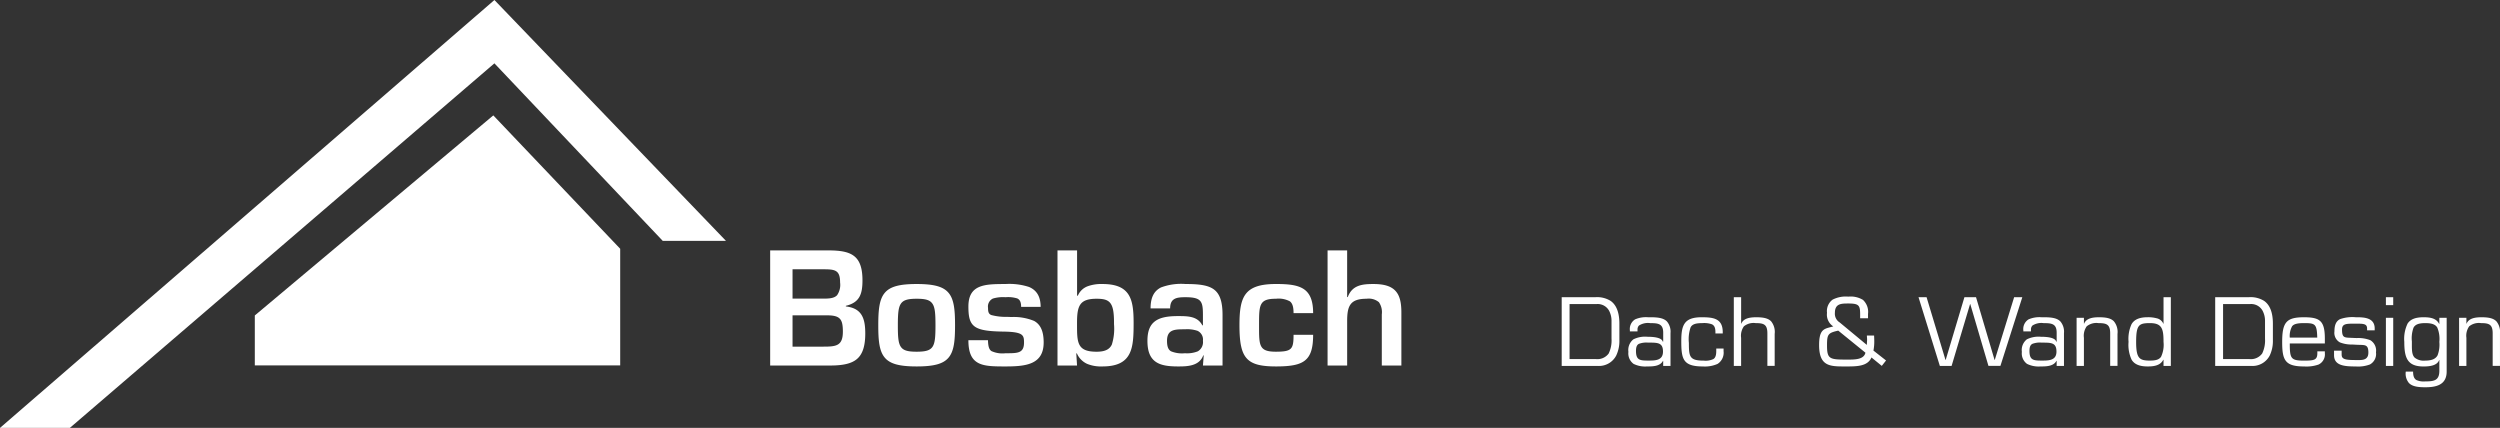
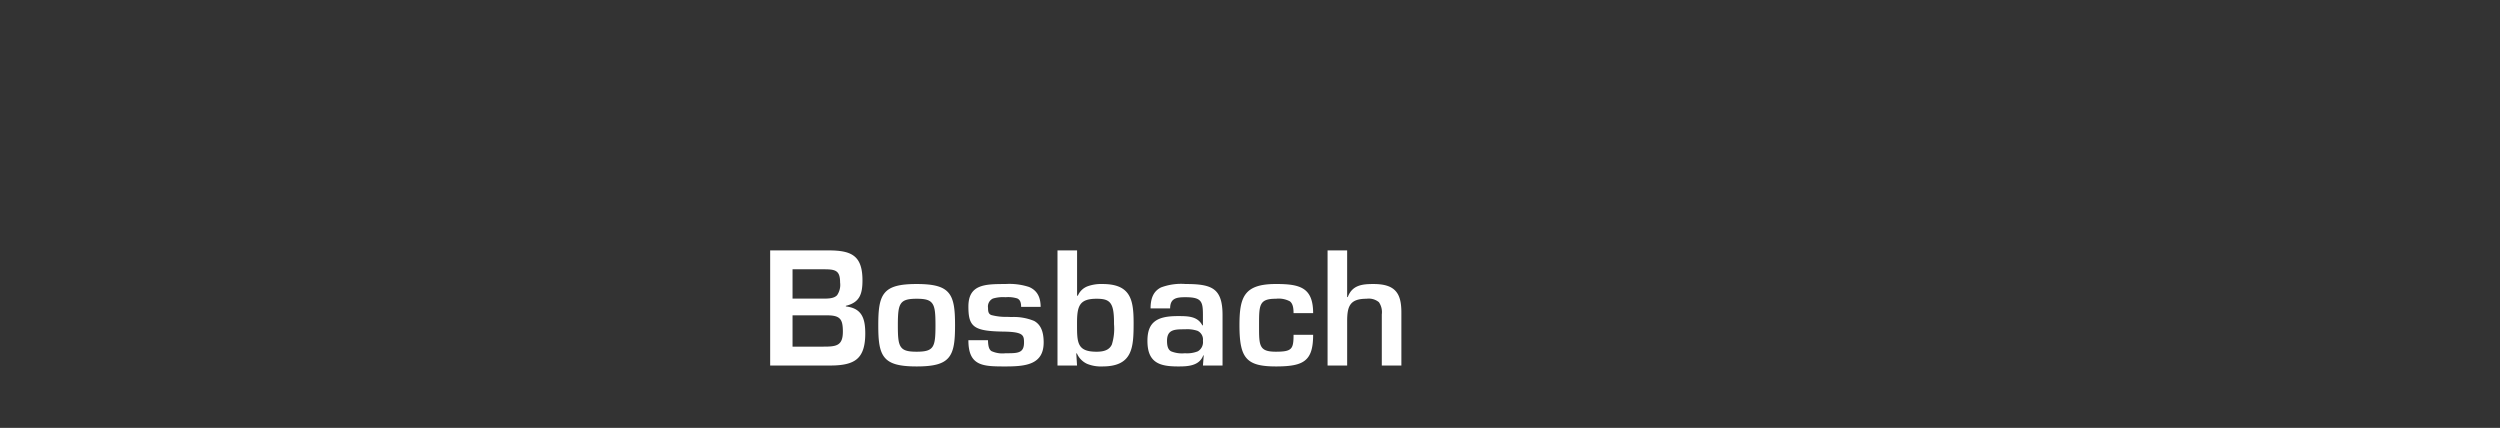
<svg xmlns="http://www.w3.org/2000/svg" width="519.999" height="89" viewBox="0 0 519.999 89">
  <rect x="0" y="0" width="519.999" height="89" fill="#333333" stroke="none" />
  <g id="Group_8" data-name="Group 8" transform="translate(0 -0.436)">
-     <path id="Fill_1" data-name="Fill 1" d="M102.837,0,0,89H14.531l88.306-75.826L137.85,50.1H151Z" transform="translate(0 0.436)" fill="#fff" />
-     <path id="Fill_2" data-name="Fill 2" d="M0,52V41.616L49.607,0,76,27.744V52Z" transform="translate(53 24.436)" fill="#fff" />
    <g id="Group_7" data-name="Group 7" transform="translate(160 51.936)">
      <path id="Fill_3" data-name="Fill 3" d="M105.209,24.137c-3.29,0-5.068-.5-6.138-1.74-1.036-1.2-1.458-3.172-1.458-6.816,0-2.866.221-5.068,1.3-6.5,1.092-1.446,3.033-2.091,6.3-2.091,2.5,0,4.431.178,5.753,1.046,1.345.883,1.971,2.478,1.971,5.02h-4.073c0-1.319-.234-2.057-.782-2.471a4.941,4.941,0,0,0-2.871-.53c-3.523,0-3.523,1.281-3.523,5.524V15.8c0,2,0,3.323.439,4.14s1.3,1.133,3.084,1.133,2.61-.177,3.075-.654c.488-.5.578-1.356.578-2.858h4.073c0,2.8-.514,4.4-1.717,5.348C110.109,23.781,108.368,24.137,105.209,24.137Zm-20.4,0c-2.257,0-3.636-.289-4.61-.966-1.177-.818-1.725-2.2-1.725-4.366,0-1.98.506-3.276,1.592-4.079.994-.734,2.456-1.062,4.743-1.062,2.01,0,4.088,0,5.075,1.916h.13V13.409c0-2.775-.281-3.672-3.621-3.672-1.813,0-3.2.172-3.2,2.332H79.124c0-2.247.694-3.635,2.182-4.37A11.945,11.945,0,0,1,86.4,6.992c2.614,0,4.614.19,5.883,1.117,1.252.915,1.81,2.56,1.81,5.332v10.5H90.018l.161-2.107h-.1C89.252,24.137,86.581,24.137,84.813,24.137Zm1.454-7.726c-2.077,0-3.717,0-3.717,2.395,0,1.179.248,1.831.828,2.179a6.008,6.008,0,0,0,2.889.407,6.008,6.008,0,0,0,2.687-.4,2.19,2.19,0,0,0,1.063-2.191,1.994,1.994,0,0,0-1.124-2.072A6.716,6.716,0,0,0,86.268,16.411ZM69.1,24.137a7.642,7.642,0,0,1-3.159-.531A4.241,4.241,0,0,1,63.8,21.424h-.129l.161,2.522H59.764V0h4.073V9.418H64A3.551,3.551,0,0,1,66.1,7.439a8.262,8.262,0,0,1,3-.447c2.749,0,4.474.7,5.431,2.2.885,1.386,1.067,3.354,1.067,5.882,0,2.688-.065,4.87-.885,6.462C73.8,23.309,72.018,24.137,69.1,24.137Zm-1.2-14.08c-1.744,0-2.78.359-3.357,1.166-.594.828-.715,2.137-.715,3.847v.267c0,1.939,0,3.341.507,4.3.536,1.008,1.6,1.438,3.566,1.438,1.712,0,2.69-.463,3.17-1.5a11.022,11.022,0,0,0,.45-4.221V15.07c0-2.2-.219-3.382-.756-4.087C70.187,10.214,69.2,10.057,67.909,10.057Zm-18.94,14.08c-2.276,0-4.242,0-5.6-.682-1.472-.742-2.129-2.216-2.129-4.777h4.072c.039,1.489.306,1.971.723,2.267a5.487,5.487,0,0,0,2.929.447h.375c2.281,0,3.471-.1,3.471-2.235,0-1.527-.17-2.2-4.2-2.267-2.883-.045-4.9-.233-6.024-1.034s-1.345-2.185-1.345-4.17c0-2.121.707-3.415,2.226-4.071,1.338-.578,3.123-.622,5.5-.622a13.129,13.129,0,0,1,4.9.619c1.618.691,2.4,2.045,2.4,4.139H52.2c0-.97-.242-1.5-.809-1.761a6.327,6.327,0,0,0-2.423-.251,7.331,7.331,0,0,0-2.638.276,1.83,1.83,0,0,0-1.014,1.929c0,.8.1,1.257.671,1.5a11.79,11.79,0,0,0,3.337.379c.293.014.585.025.868.036a11.03,11.03,0,0,1,4.713.814c1.353.751,1.983,2.175,1.983,4.481C56.887,23.756,53.141,24.137,48.968,24.137Zm-18.488,0c-3.624,0-5.549-.535-6.647-1.848-1.118-1.338-1.337-3.473-1.337-6.708s.219-5.4,1.337-6.737c1.1-1.315,3.022-1.852,6.647-1.852s5.55.537,6.646,1.852c1.118,1.342,1.337,3.486,1.337,6.737s-.219,5.371-1.337,6.708C36.029,23.6,34.1,24.137,30.48,24.137Zm0-14.08c-1.913,0-2.811.292-3.313,1.078s-.6,2.079-.6,4.479c0,2.363.09,3.625.6,4.405s1.4,1.053,3.313,1.053,2.812-.285,3.313-1.053.6-2.042.6-4.405c0-2.4-.089-3.683-.6-4.479S32.393,10.057,30.48,10.057Zm89.532,13.89H115.94V0h4.072V9.706h.13c.923-2.506,3.049-2.714,5.332-2.714,2.226,0,3.682.451,4.582,1.421.855.921,1.236,2.3,1.236,4.486V23.944H127.22V13.314a3.647,3.647,0,0,0-.6-2.538,3.288,3.288,0,0,0-2.566-.719c-3.436,0-4.04,1.5-4.04,4.662v9.227Zm-107.537,0H0V0H12.056C16.794,0,19.2.963,19.2,6.226c0,2.833-.566,4.608-3.459,5.3v.128c3.353.379,4.04,2.521,4.04,5.62,0,2.629-.552,4.32-1.737,5.324C16.942,23.529,15.225,23.945,12.476,23.945ZM4.655,13.505v6.512h6.368c2.7,0,4.1-.139,4.1-3.128,0-1.421-.184-2.2-.634-2.674-.469-.5-1.275-.71-2.694-.71Zm0-9.578v6.1h6.691c1.351,0,2.123-.215,2.582-.718a3.793,3.793,0,0,0,.618-2.634c0-2.5-.964-2.745-3.33-2.745Z" transform="translate(0.194 0.583)" fill="#fff" />
-       <path id="Fill_5" data-name="Fill 5" d="M179.616,18.85c-1.328,0-2.659-.108-3.4-.895a3.05,3.05,0,0,1-.648-2.363h1.522c0,.923.209,1.461.677,1.748a3.682,3.682,0,0,0,1.853.292c1.76,0,2.915-.15,2.934-2.156v-2.3h-.038c-.423,1.211-2.065,1.351-3.263,1.351-3.356,0-3.992-1.8-3.992-5.108A7.371,7.371,0,0,1,175.95,5.6c.584-.895,1.632-1.312,3.3-1.312,1.334,0,2.653.168,3.263,1.389l.038-.018V4.4h1.522v11.19C184.072,18.479,181.69,18.85,179.616,18.85Zm0-13.342c-1.342,0-2.07.281-2.433.941a6.426,6.426,0,0,0-.347,2.861v.106q0,.194,0,.379c-.005,1.284-.009,2.3.582,2.892a3,3,0,0,0,2.2.618c1.352,0,2.167-.352,2.567-1.108a6.274,6.274,0,0,0,.367-2.782,6.141,6.141,0,0,0-.439-3C181.714,5.779,180.968,5.507,179.616,5.507Zm-14.473,9.015c-2.369,0-4.495-.179-4.495-2.344v-.934h1.58v.782c0,.935.572,1.163,2.915,1.163.1,0,.212,0,.325,0s.244.005.368.005c1.013,0,1.951-.188,1.951-1.554,0-1.565-.572-1.579-1.824-1.609-.243-.006-.519-.013-.82-.031-.237-.016-.475-.028-.7-.04a6.638,6.638,0,0,1-2.586-.448,2.266,2.266,0,0,1-1.127-2.275c0-1.369.364-2.159,1.181-2.563a7.77,7.77,0,0,1,3.237-.39c1.575,0,3.955,0,3.955,2.343v.382h-1.581V6.631c0-1.011-.793-1.011-2.374-1.011h-.167c-1.778,0-2.671,0-2.671,1.22,0,1.652.436,1.669,1.729,1.721l.356.015c.332.019.66.03.978.04a6.923,6.923,0,0,1,2.822.445,2.525,2.525,0,0,1,1.177,2.526,2.484,2.484,0,0,1-1.265,2.524A6.961,6.961,0,0,1,165.143,14.522Zm-10.729,0c-2,0-3.126-.336-3.76-1.124-.661-.821-.793-2.133-.793-3.984,0-4.12.894-5.126,4.553-5.126,1.8,0,2.779.241,3.391.834.652.63.93,1.709.93,3.607V9.737h-7.294c0,1.628.068,2.488.458,2.971.407.5,1.166.6,2.514.6,2.086,0,2.76-.12,2.76-1.544v-.382h1.562v.362a2.339,2.339,0,0,1-1.314,2.384A7.6,7.6,0,0,1,154.414,14.522Zm0-9.015c-1.4,0-2.1.18-2.478.641a4.19,4.19,0,0,0-.495,2.372h5.714C157.078,5.693,156.739,5.507,154.414,5.507ZM121.88,14.522c-1.7,0-2.758-.448-3.34-1.41a7.331,7.331,0,0,1-.634-3.7,7.4,7.4,0,0,1,.627-3.693c.584-.978,1.647-1.434,3.348-1.434a6.8,6.8,0,0,1,1.884.219,1.925,1.925,0,0,1,1.378,1.133h.039V.114H126.7V14.408h-1.521V13.153l-.039-.039C124.522,14.355,123.145,14.522,121.88,14.522Zm.482-9.015c-1.173,0-1.889.1-2.315.638-.4.51-.562,1.427-.562,3.269,0,1.774.18,2.715.621,3.246s1.165.644,2.257.644c1.245,0,1.911-.228,2.3-.787a5.872,5.872,0,0,0,.519-3.1C125.181,6.759,124.9,5.507,122.362,5.507ZM99.572,14.522a5.4,5.4,0,0,1-2.783-.536,2.7,2.7,0,0,1-1.075-2.494A2.833,2.833,0,0,1,96.75,8.884a5.439,5.439,0,0,1,2.918-.536c1.346,0,2.991.175,3.185,1.008h.1V7.51c0-1.868-1.021-2-2.7-2a3.451,3.451,0,0,0-2.336.5,1.171,1.171,0,0,0-.309.874v.344H96.023V7.013a2.354,2.354,0,0,1,1.092-2.288,5.708,5.708,0,0,1,2.69-.437h.493c1.538,0,2.708.147,3.42.863a3.281,3.281,0,0,1,.756,2.435v6.823H102.95V13.381l-.039-.039C102.314,14.522,100.729,14.522,99.572,14.522Zm.27-4.955a4.376,4.376,0,0,0-1.954.259c-.416.234-.593.675-.593,1.475,0,1.918.827,2,2.547,2,1.439,0,3.07,0,3.07-1.869S101.8,9.567,99.96,9.567Zm-40.8,4.955h-.081c-3.145,0-5.417,0-5.417-4.439,0-3.129.914-3.364,2.428-3.752.17-.044.342-.088.523-.138a2.9,2.9,0,0,1-1.31-2.821A2.962,2.962,0,0,1,56.343.628,6,6,0,0,1,59.626,0a4.914,4.914,0,0,1,3.03.671A3.394,3.394,0,0,1,63.716,3.6v.9H62.078V3.6c-.018-1.761-.247-2.173-2.452-2.173-1.439,0-2.8,0-2.8,1.944a2.131,2.131,0,0,0,1,2l5.638,4.67c.015-.254.03-.5.045-.747l0-.037.01-.17a4.368,4.368,0,0,0-.017-.567c-.01-.141-.021-.286-.021-.425h1.5l0,.047c.018.367.035.713.035,1.078a9.725,9.725,0,0,1-.173,2l2.623,2.059-.887,1.125-2.143-1.751C63.619,14.522,61.4,14.522,59.045,14.522ZM57.523,7.07h0c-2.117.475-2.335.758-2.335,3.031,0,1.365.1,2.132.649,2.541.52.387,1.411.453,3.21.453h.717c1.5,0,3.12-.111,3.414-1.433L57.523,7.07ZM29.369,14.522c-2.068,0-3.212-.378-3.824-1.264s-.67-2.306-.67-4.053c0-3.331.635-4.917,4.243-4.917,2.4,0,4.379.234,4.379,3.105v.267H31.975V7.356c0-.859-.222-1.354-.721-1.6a4.878,4.878,0,0,0-2.039-.245c-1.377,0-2.049.24-2.394.858a7.563,7.563,0,0,0-.367,3.26c0,2.857.132,3.68,3.089,3.68a3.78,3.78,0,0,0,2.02-.331c.411-.278.586-.783.586-1.689v-.5h1.522v.553a2.761,2.761,0,0,1-1.246,2.648A6.471,6.471,0,0,1,29.369,14.522Zm-11.636,0a5.4,5.4,0,0,1-2.783-.536,2.7,2.7,0,0,1-1.075-2.494,2.833,2.833,0,0,1,1.036-2.609,5.439,5.439,0,0,1,2.918-.536c1.346,0,2.992.175,3.185,1.008h.1V7.51c0-1.868-1.021-2-2.7-2a3.452,3.452,0,0,0-2.337.5,1.171,1.171,0,0,0-.308.874v.344H14.184V7.013a2.354,2.354,0,0,1,1.091-2.288,5.7,5.7,0,0,1,2.688-.437h.493c1.539,0,2.709.147,3.421.863a3.28,3.28,0,0,1,.756,2.434v6.823H21.11V13.381l-.038-.039C20.475,14.522,18.89,14.522,17.733,14.522ZM18,9.567a4.38,4.38,0,0,0-1.955.259c-.416.234-.593.675-.593,1.475,0,1.918.827,2,2.548,2,1.439,0,3.07,0,3.07-1.869s-1.111-1.868-2.952-1.868Zm170.179,4.842h-1.521V4.4h1.521V5.62h.039c.475-1.181,1.921-1.332,3.127-1.332,1.568,0,2.485.251,3.064.839a3.5,3.5,0,0,1,.755,2.628v6.652h-1.521V7.641c0-1.837-.717-2.134-2.433-2.134a3.193,3.193,0,0,0-2.45.669,3.386,3.386,0,0,0-.581,2.4v5.833Zm-79.56,0H107.1V4.4h1.523V5.62h.038c.475-1.181,1.921-1.332,3.127-1.332,1.568,0,2.484.251,3.063.838a3.505,3.505,0,0,1,.756,2.629v6.652h-1.522V7.641c0-1.837-.717-2.134-2.433-2.134a3.191,3.191,0,0,0-2.449.669,3.387,3.387,0,0,0-.581,2.4v5.833Zm-71.3,0H35.8V.114h1.523V5.62h.039c.474-1.181,1.921-1.332,3.127-1.332,1.568,0,2.484.251,3.063.838A3.5,3.5,0,0,1,44.3,7.755v6.652H42.782V7.641c0-1.837-.717-2.134-2.432-2.134a3.193,3.193,0,0,0-2.45.669,3.387,3.387,0,0,0-.581,2.4v5.833Zm43.785,0h-2.45L74.216.114h1.678L79.83,13.171h.039L83.767.114h2.412l3.859,13.057h.039L94.109.114h1.7L91.253,14.407H88.764L84.982,1.543h-.038L81.1,14.408Zm91.853,0h-1.522V4.4h1.522v10Zm-29.6,0h-7.429V.114h7.043a5.308,5.308,0,0,1,3.137.774c1.208.849,1.82,2.441,1.82,4.733V9.033a7.029,7.029,0,0,1-.658,3.217A4.034,4.034,0,0,1,143.357,14.408ZM137.566,1.542V12.981h5.405a2.91,2.91,0,0,0,2.731-1.158,6.236,6.236,0,0,0,.589-3.075V4.992a4.489,4.489,0,0,0-.49-2.026,2.7,2.7,0,0,0-2.56-1.425h-5.675ZM7.429,14.408H0V.114H7.043A5.308,5.308,0,0,1,10.18.888C11.387,1.738,12,3.33,12,5.621V9.033a7.031,7.031,0,0,1-.658,3.217A4.034,4.034,0,0,1,7.429,14.408ZM1.637,1.542V12.981H7.043a2.91,2.91,0,0,0,2.732-1.158,6.242,6.242,0,0,0,.589-3.075V4.992a4.49,4.49,0,0,0-.49-2.026A2.7,2.7,0,0,0,7.313,1.542Zm171.319.228h-1.522V.114h1.522V1.768Z" transform="translate(164.832 10.2)" fill="#fff" />
    </g>
  </g>
</svg>